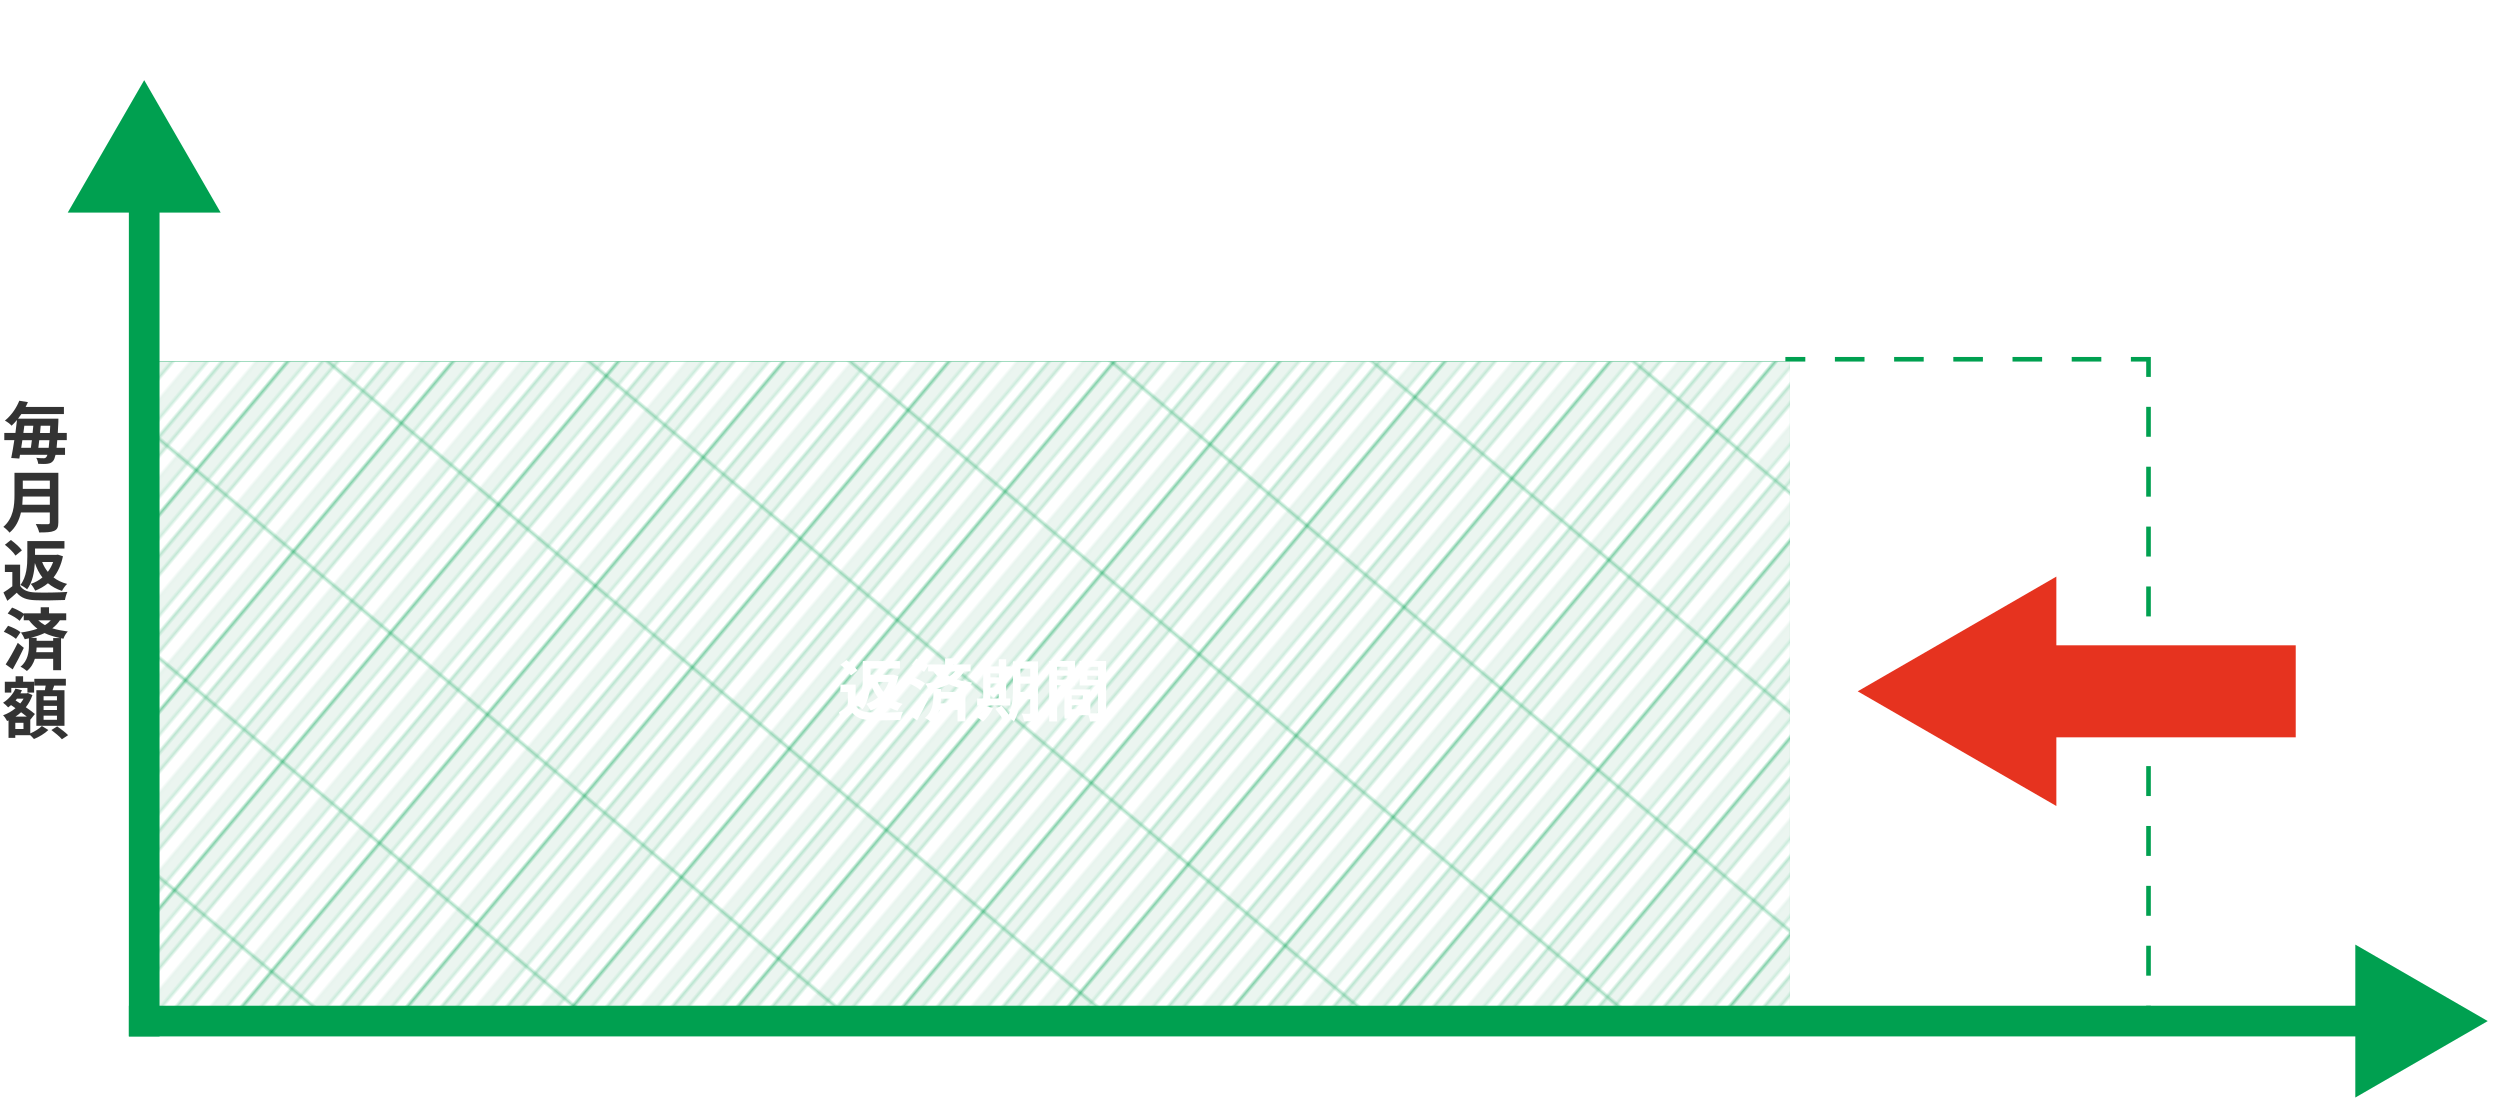
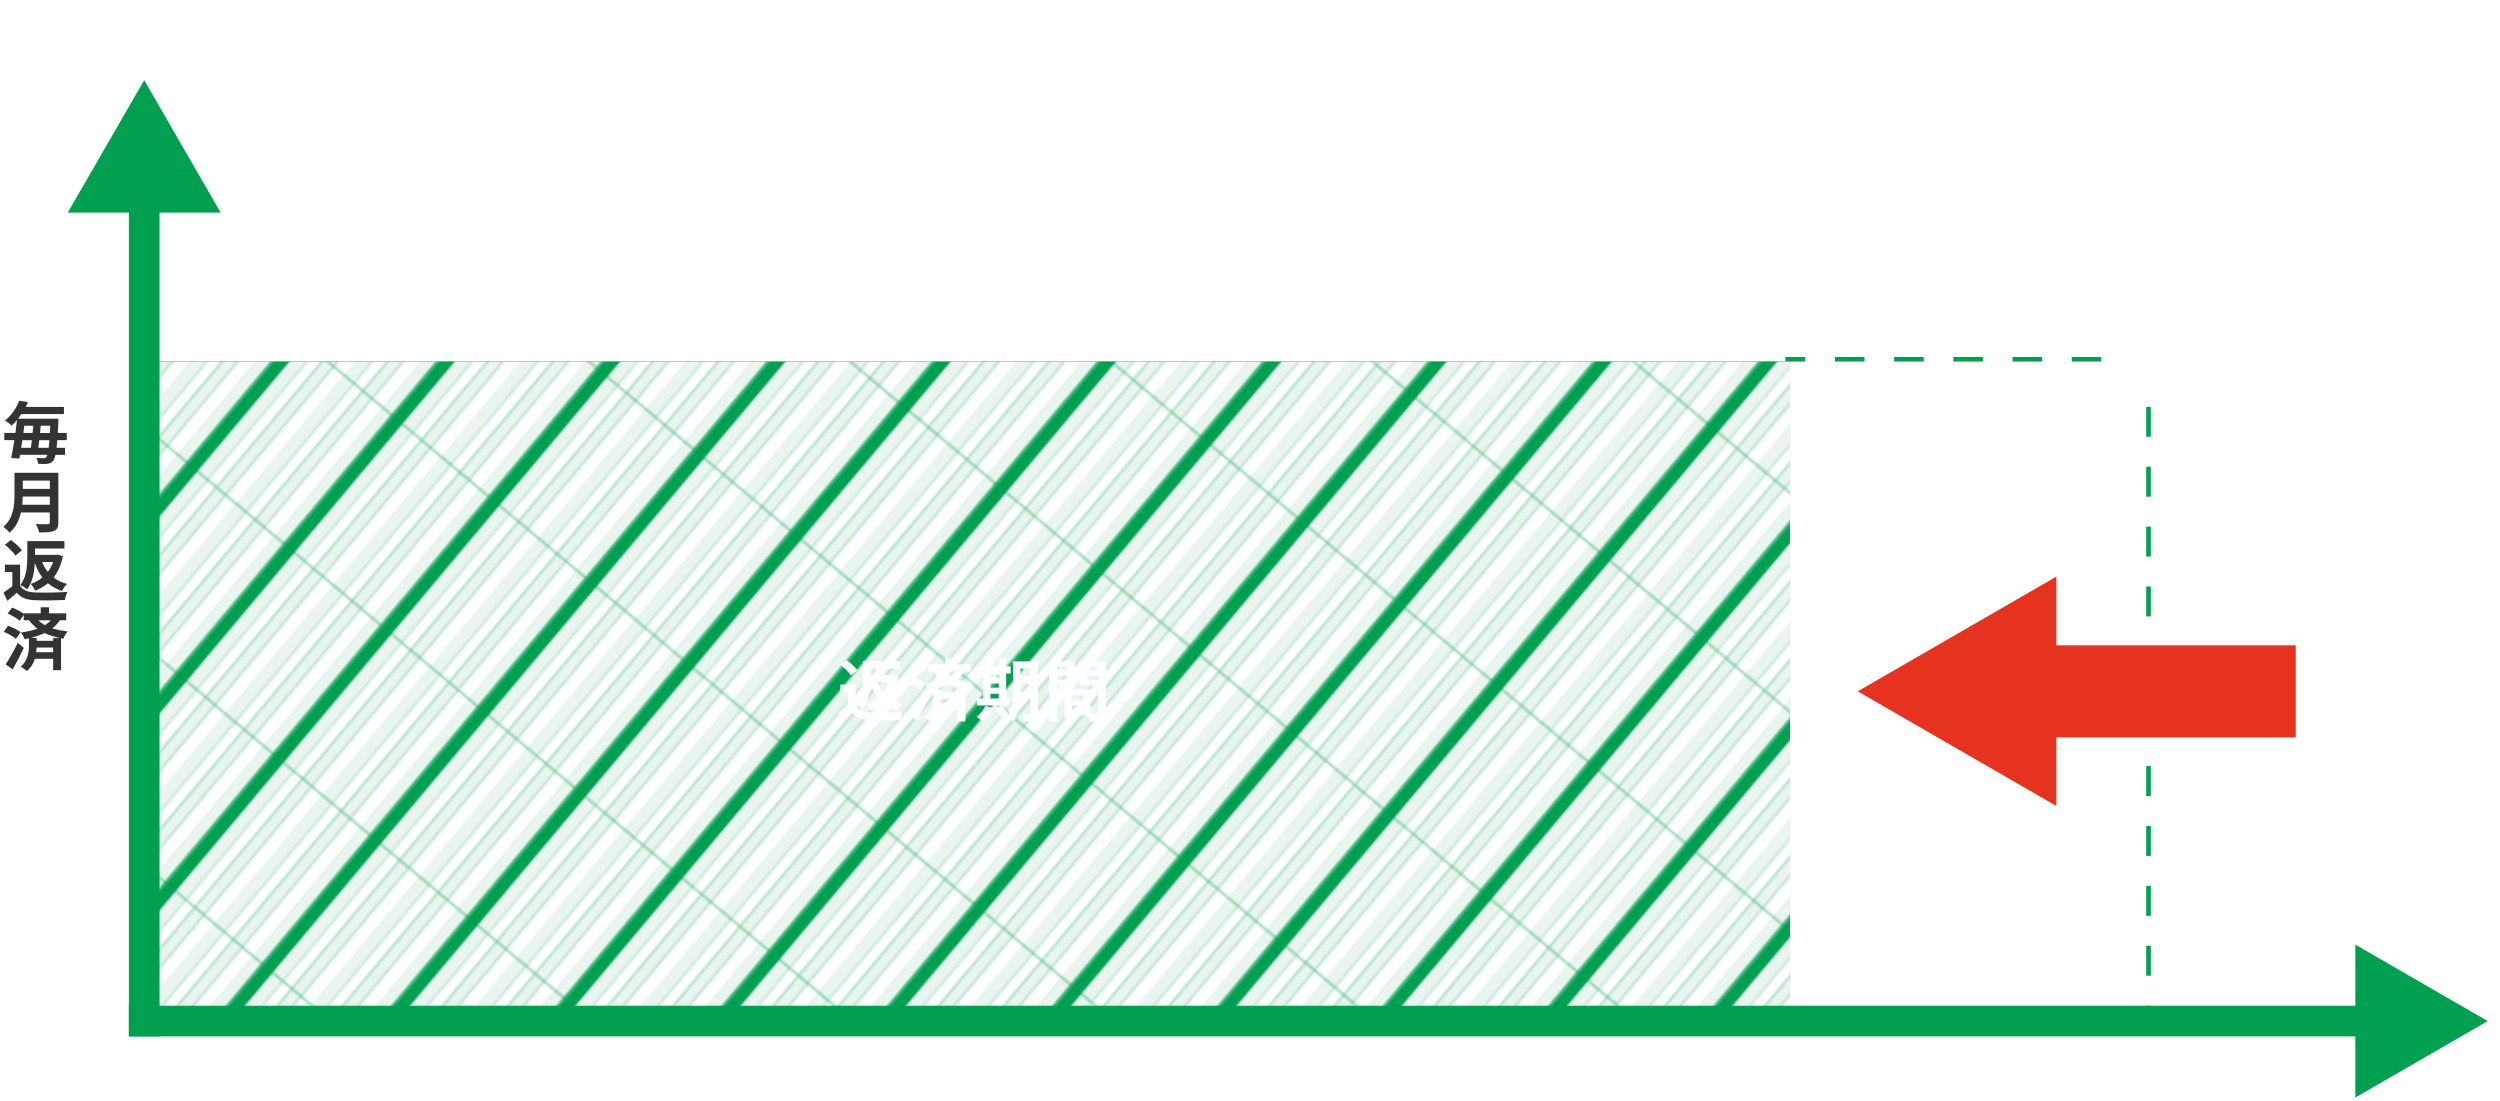
<svg xmlns="http://www.w3.org/2000/svg" viewBox="0 0 815 359">
  <defs>
    <style>
      .cls-1, .cls-2, .cls-3, .cls-4, .cls-5, .cls-6, .cls-7 {
        fill: none;
      }

      .cls-2, .cls-4, .cls-5, .cls-6, .cls-7 {
        stroke-miterlimit: 10;
      }

      .cls-2, .cls-4, .cls-5, .cls-7 {
        stroke: #00a050;
      }

      .cls-2, .cls-5, .cls-7 {
        stroke-width: 3px;
      }

      .cls-3 {
        isolation: isolate;
      }

      .cls-8 {
        fill: #ebf5f0;
      }

      .cls-9 {
        fill: #e6331f;
      }

      .cls-10 {
        fill: #fff;
      }

      .cls-11 {
        fill: #00a050;
      }

      .cls-12 {
        fill: #333;
      }

      .cls-4 {
        stroke-width: 10px;
      }

      .cls-4, .cls-6 {
        stroke-linecap: square;
      }

      .cls-13 {
        fill: url(#stlipe1_pk_2);
        mix-blend-mode: multiply;
      }

      .cls-5 {
        stroke-dasharray: 0 0 9.76 9.76;
      }

      .cls-6 {
        stroke: #e6331f;
        stroke-width: 30px;
      }

      .cls-7 {
        stroke-dasharray: 0 0 9.65 9.65;
      }
    </style>
    <pattern id="stlipe1_pk_2" data-name="stlipe1_pk 2" x="0" y="0" width="42.52" height="56.69" patternTransform="translate(-7605.25 5504.96) rotate(40) scale(.96)" patternUnits="userSpaceOnUse" viewBox="0 0 42.52 56.69">
      <g>
        <rect class="cls-1" y="0" width="42.52" height="56.69" />
        <g>
          <rect class="cls-8" x="34.02" y="0" width="4.25" height="56.69" />
-           <rect class="cls-10" x="38.27" y="0" width="4.25" height="56.69" />
        </g>
        <g>
          <rect class="cls-8" x="25.51" y="0" width="4.25" height="56.69" />
          <rect class="cls-10" x="29.76" y="0" width="4.25" height="56.69" />
        </g>
        <g>
          <rect class="cls-8" x="17.01" y="0" width="4.25" height="56.69" />
          <rect class="cls-10" x="21.26" y="0" width="4.25" height="56.69" />
        </g>
        <g>
          <rect class="cls-8" x="8.5" y="0" width="4.25" height="56.69" />
          <rect class="cls-10" x="12.76" y="0" width="4.25" height="56.69" />
        </g>
        <g>
          <rect class="cls-8" x="0" y="0" width="4.25" height="56.69" />
          <rect class="cls-10" x="4.25" y="0" width="4.25" height="56.69" />
        </g>
      </g>
    </pattern>
  </defs>
  <g class="cls-3">
    <g id="_レイヤー_2" data-name="レイヤー 2">
      <g id="_レイヤー_1-2" data-name="レイヤー 1">
        <g>
          <g>
            <g>
              <polyline class="cls-2" points="699.67 327.87 699.67 332.87 694.67 332.87" />
              <line class="cls-7" x1="685.02" y1="332.87" x2="593.36" y2="332.87" />
              <polyline class="cls-2" points="588.53 332.87 583.53 332.87 583.53 327.87" />
              <line class="cls-5" x1="583.53" y1="318.1" x2="583.53" y2="127.75" />
              <polyline class="cls-2" points="583.53 122.87 583.53 117.87 588.53 117.87" />
              <line class="cls-7" x1="598.18" y1="117.87" x2="689.84" y2="117.87" />
-               <polyline class="cls-2" points="694.67 117.87 699.67 117.87 699.67 122.87" />
              <line class="cls-5" x1="699.67" y1="132.63" x2="699.67" y2="322.98" />
            </g>
            <rect class="cls-10" x="583.53" y="117.87" width="116.13" height="214.99" />
            <rect class="cls-11" x="47.01" y="117.87" width="536.52" height="214.99" transform="translate(630.54 450.74) rotate(180)" />
            <rect class="cls-11" x="47.01" y="117.87" width="536.52" height="214.99" transform="translate(630.54 450.74) rotate(180)" />
            <polygon class="cls-13" points="47.01 332.87 583.53 332.87 583.53 117.87 47.01 117.87 47.01 332.87" />
            <g>
              <line class="cls-6" x1="733.41" y1="225.37" x2="659.43" y2="225.37" />
              <polygon class="cls-9" points="670.37 187.97 605.61 225.37 670.37 262.76 670.37 187.97" />
            </g>
            <g>
              <path class="cls-10" d="m278.94,230.09c.92,1.47,2.6,2.07,4.91,2.16,2.57.11,7.57.04,10.5-.18-.31.62-.7,1.89-.81,2.64-2.66.13-7.08.18-9.73.07-2.73-.11-4.55-.73-5.98-2.44-.95.86-1.89,1.72-3.06,2.64l-1.28-2.73c.88-.53,1.96-1.28,2.9-2.02v-4.64h-2.42v-2.4h4.97v6.91Zm-1.52-9.86c-.64-1.03-2.18-2.53-3.45-3.52l1.96-1.56c1.28.92,2.86,2.33,3.59,3.37l-2.09,1.72Zm15.47.22c-.59,2.84-1.65,5.13-3.06,6.91,1.23.95,2.68,1.65,4.42,2.11-.57.51-1.32,1.56-1.67,2.27-1.8-.57-3.3-1.41-4.58-2.49-1.21,1.01-2.6,1.8-4.14,2.42-.31-.66-.97-1.69-1.47-2.2,1.41-.46,2.71-1.19,3.81-2.11-1.03-1.34-1.85-2.9-2.46-4.71-.18,2.86-.75,6.25-2.53,8.58-.46-.44-1.58-1.17-2.2-1.41,2.07-2.62,2.27-6.45,2.27-9.22v-5.1h12.1v2.44h-9.59v2.05h6.95l.48-.07,1.67.53Zm-6.78,1.87c.46,1.19,1.08,2.27,1.85,3.21.73-.95,1.3-2.02,1.74-3.21h-3.59Z" />
              <path class="cls-10" d="m300.02,224.94c-.84-.75-2.57-1.72-3.96-2.31l1.39-1.96c1.37.48,3.19,1.34,4.07,2.09l-1.5,2.18Zm2.58,2.93c-1.1,2.33-2.4,4.86-3.63,7.02l-2.29-1.63c1.1-1.67,2.68-4.44,3.94-7.02l1.98,1.63Zm11.75-8.98c-.66,1.01-1.5,1.87-2.46,2.62,1.56.48,3.23.79,5.04,1.03-.57.59-1.17,1.54-1.41,2.35l-.79-.15v10.41h-2.57v-3.72h-5.96c-.46,1.45-1.23,2.88-2.6,3.98-.46-.4-1.45-1.1-2.09-1.39,2.46-1.94,2.75-4.99,2.75-6.86v-2.4c-.44.11-.9.22-1.36.31-.22-.59-.84-1.69-1.23-2.2,1.91-.26,3.76-.66,5.37-1.23-.99-.75-1.91-1.63-2.75-2.75h-1.72v-1.74l-1.34,1.91c-.79-.77-2.51-1.78-3.9-2.38l1.43-1.94c1.25.48,2.88,1.32,3.81,2.02v-.15h5.52v-1.96h2.71v1.96h5.61v2.27h-2.05Zm.09,5.79c-1.8-.4-3.52-.88-5.08-1.63-1.36.64-2.86,1.14-4.45,1.56h1.85v.97h5.39v-.9h2.29Zm-2.29,4.6v-1.52h-5.39c-.02.46-.04.99-.13,1.52h5.52Zm-4.86-10.39c.7.64,1.43,1.17,2.2,1.58.75-.46,1.39-.99,1.91-1.58h-4.11Z" />
              <path class="cls-10" d="m323.71,230.86c-.77,1.61-2.07,3.32-3.26,4.4-.48-.46-1.5-1.21-2.09-1.56,1.14-.86,2.29-2.24,2.9-3.56l2.44.73Zm5.63-.88h-10.8v-2.29h1.98v-8.16h-1.72v-2.29h1.72v-2.33h2.35v2.33h2.73v-2.33h2.4v2.33h1.5v2.29h-1.5v8.16h1.34v2.29Zm-6.47-10.45v1.28h2.73v-1.28h-2.73Zm0,4.66h2.73v-1.39h-2.73v1.39Zm0,3.5h2.73v-1.5h-2.73v1.5Zm15.51,4.6c0,1.3-.24,1.98-1.01,2.4-.77.42-1.89.48-3.52.46-.09-.68-.42-1.83-.75-2.49.95.07,2,.04,2.31.04.33,0,.44-.11.44-.46v-4.33h-3.34c-.24,2.6-.79,5.35-1.98,7.33-.42-.46-1.5-1.25-2.07-1.47.07-.13.15-.24.22-.37l-1.83,1.03c-.44-.86-1.5-2.31-2.36-3.32l1.98-1.08c.79.88,1.83,2.09,2.38,2.99,1.28-2.75,1.39-6.47,1.39-9.33v-8.08h8.14v16.68Zm-2.53-6.71v-2.71h-3.17v.81c0,.57,0,1.21-.02,1.89h3.19Zm-3.17-7.59v2.57h3.17v-2.57h-3.17Z" />
              <path class="cls-10" d="m344.63,223.42v11.77h-2.6v-19.71h8.43v7.94h-5.83Zm0-6.05v1.17h3.39v-1.17h-3.39Zm3.39,4.18v-1.25h-3.39v1.25h3.39Zm12.59,10.54c0,1.41-.29,2.18-1.17,2.6-.86.44-2.13.51-4.03.51-.07-.55-.31-1.36-.57-2.05h-5.46v1.12h-2.38v-9.53h8.47v7.81c.86.02,1.67.02,1.96,0,.4,0,.53-.13.53-.48v-8.6h-5.99v-7.99h8.63v16.61Zm-11.22-5.41v1.32h3.63v-1.32h-3.63Zm3.63,4.55v-1.36h-3.63v1.36h3.63Zm1.45-13.86v1.17h3.5v-1.17h-3.5Zm3.5,4.22v-1.3h-3.5v1.3h3.5Z" />
            </g>
            <g>
              <path class="cls-12" d="m18.67,143.5c-.07.95-.15,1.78-.22,2.49h2.75v2.29h-3.1c-.22.95-.44,1.52-.7,1.87-.53.73-1.12.92-1.92,1.03-.7.11-1.87.09-3.04.02-.02-.55-.29-1.39-.62-1.94,1.06.11,1.94.13,2.44.13.4,0,.59-.09.84-.4.13-.13.24-.37.35-.73H6.52c-.07.44-.15.86-.22,1.23l-2.64-.18c.33-1.61.68-3.65,1.01-5.83H1.4v-2.35h3.63c.2-1.45.37-2.88.51-4.22-.53.64-1.12,1.28-1.76,1.87-.51-.59-1.52-1.34-2.18-1.65,2.33-1.91,3.85-4.38,4.69-6.49l2.82.46c-.24.53-.48,1.06-.75,1.56h12.48v2.33H6.96c-.33.51-.71,1.01-1.08,1.5h13.16s-.02.81-.02,1.14c-.07,1.3-.11,2.44-.18,3.5h2.93v2.35h-3.1Zm-11.38,0c-.13.86-.26,1.69-.38,2.49h3.15c.11-.77.22-1.61.33-2.49h-3.1Zm.64-4.71c-.11.77-.2,1.56-.31,2.35h3.01c.09-.79.15-1.58.22-2.35h-2.93Zm7.94,7.2c.09-.68.15-1.52.24-2.49h-3.32c-.09.88-.2,1.72-.29,2.49h3.37Zm.37-4.84c.04-.73.09-1.52.13-2.35h-3.1c-.07.77-.13,1.56-.22,2.35h3.19Z" />
              <path class="cls-12" d="m19.02,170.3c0,1.58-.37,2.33-1.39,2.77-1.06.46-2.6.51-4.86.51-.15-.77-.68-2.02-1.1-2.75,1.54.09,3.39.07,3.87.07.53,0,.7-.18.7-.64v-3.19H6.83c-.57,2.46-1.67,4.86-3.72,6.58-.4-.55-1.45-1.52-2.02-1.89,3.32-2.84,3.63-7.04,3.63-10.39v-7.24h14.3v16.17Zm-2.77-5.76v-2.68H7.42c-.02.84-.07,1.76-.15,2.68h8.98Zm-8.82-7.86v2.68h8.82v-2.68H7.42Z" />
              <path class="cls-12" d="m6.57,190.98c.92,1.47,2.6,2.07,4.91,2.16,2.57.11,7.57.04,10.5-.18-.31.62-.7,1.89-.81,2.64-2.66.13-7.08.18-9.72.07-2.73-.11-4.55-.73-5.99-2.44-.95.86-1.89,1.72-3.06,2.64l-1.28-2.73c.88-.53,1.96-1.28,2.9-2.02v-4.64H1.59v-2.4h4.97v6.91Zm-1.52-9.86c-.64-1.03-2.18-2.53-3.46-3.52l1.96-1.56c1.28.92,2.86,2.33,3.59,3.37l-2.09,1.72Zm15.47.22c-.59,2.84-1.65,5.13-3.06,6.91,1.23.95,2.68,1.65,4.42,2.11-.57.51-1.32,1.56-1.67,2.27-1.8-.57-3.3-1.41-4.58-2.49-1.21,1.01-2.6,1.8-4.14,2.42-.31-.66-.97-1.69-1.47-2.2,1.41-.46,2.71-1.19,3.81-2.11-1.04-1.34-1.85-2.9-2.46-4.71-.18,2.86-.75,6.25-2.53,8.58-.46-.44-1.58-1.17-2.2-1.41,2.07-2.62,2.27-6.45,2.27-9.22v-5.1h12.1v2.44h-9.59v2.05h6.95l.48-.07,1.67.53Zm-6.78,1.87c.46,1.19,1.08,2.27,1.85,3.21.73-.95,1.3-2.02,1.74-3.21h-3.59Z" />
              <path class="cls-12" d="m5.2,208.27c-.84-.75-2.57-1.72-3.96-2.31l1.39-1.96c1.36.48,3.19,1.34,4.07,2.09l-1.5,2.18Zm2.57,2.93c-1.1,2.33-2.4,4.86-3.63,7.02l-2.29-1.63c1.1-1.67,2.68-4.44,3.94-7.02l1.98,1.63Zm11.75-8.98c-.66,1.01-1.5,1.87-2.46,2.62,1.56.48,3.23.79,5.04,1.03-.57.59-1.17,1.54-1.41,2.35l-.79-.15v10.41h-2.57v-3.72h-5.96c-.46,1.45-1.23,2.88-2.6,3.98-.46-.4-1.45-1.1-2.09-1.39,2.46-1.94,2.75-4.99,2.75-6.86v-2.4c-.44.11-.9.22-1.36.31-.22-.59-.84-1.69-1.23-2.2,1.91-.26,3.76-.66,5.37-1.23-.99-.75-1.91-1.63-2.75-2.75h-1.72v-1.74l-1.34,1.91c-.79-.77-2.51-1.78-3.89-2.38l1.43-1.94c1.25.48,2.88,1.32,3.81,2.02v-.15h5.52v-1.96h2.71v1.96h5.61v2.27h-2.05Zm.09,5.79c-1.8-.4-3.52-.88-5.08-1.63-1.36.64-2.86,1.14-4.44,1.56h1.85v.97h5.39v-.9h2.29Zm-2.29,4.6v-1.52h-5.39c-.02.46-.04.99-.13,1.52h5.52Zm-4.86-10.39c.71.64,1.43,1.17,2.2,1.58.75-.46,1.39-.99,1.91-1.58h-4.12Z" />
-               <path class="cls-12" d="m9.87,239.09c1.45-.59,2.99-1.61,3.78-2.42l2.11,1.32c-1.14,1.12-3.08,2.29-4.69,2.93-.29-.35-.77-.84-1.21-1.25h-4.88v.88h-2.2v-5.7l-.46.2c-.29-.57-.86-1.45-1.32-1.87,1.45-.51,2.84-1.3,4.05-2.31l-1.45-1.01c-.31.26-.62.53-.95.75-.35-.42-1.17-1.21-1.65-1.52,1.72-1.08,3.23-2.75,4.03-4.6l2.13.53c-.15.35-.31.68-.51,1.01h2.05l.4-.11,1.47.68c-.51,1.5-1.25,2.82-2.16,3.96,1.17.79,2.25,1.58,2.97,2.2l-1.47,1.83-.04-.04v4.55Zm-6.18-13.31H1.57v-3.54h3.52v-1.78h2.44v1.78h3.59v3.54h-2.18v-1.52H3.68v1.52Zm3.96,9.86h-2.66v2.02h2.66v-2.02Zm1.1-2.02c-.55-.44-1.21-.92-1.87-1.43-.57.53-1.19,1.01-1.85,1.43h3.72Zm-3.21-5.85c-.15.2-.31.37-.46.57l1.52.99c.42-.48.77-1.01,1.08-1.56h-2.13Zm9.09-2.77c.09-.48.18-1.01.26-1.5h-3.7v-2.22h10.28v2.22h-3.81c-.18.53-.35,1.03-.53,1.5h3.89v11.6h-9.17v-11.6h2.77Zm3.94,1.96h-4.36v1.34h4.36v-1.34Zm0,3.15h-4.36v1.34h4.36v-1.34Zm0,3.19h-4.36v1.36h4.36v-1.36Zm.07,3.5c1.17.81,2.77,2.02,3.56,2.86l-2.02,1.34c-.7-.84-2.24-2.13-3.43-3.01l1.89-1.19Z" />
            </g>
            <g>
              <g>
                <line class="cls-4" x1="47.01" y1="332.87" x2="775.12" y2="332.87" />
                <polygon class="cls-11" points="767.83 357.8 811 332.87 767.83 307.94 767.83 357.8" />
              </g>
              <g>
                <line class="cls-4" x1="47.01" y1="332.87" x2="47.01" y2="62.01" />
                <polygon class="cls-11" points="71.94 69.31 47.01 26.13 22.08 69.31 71.94 69.31" />
              </g>
            </g>
          </g>
          <rect class="cls-1" width="815" height="359" />
        </g>
      </g>
    </g>
  </g>
</svg>